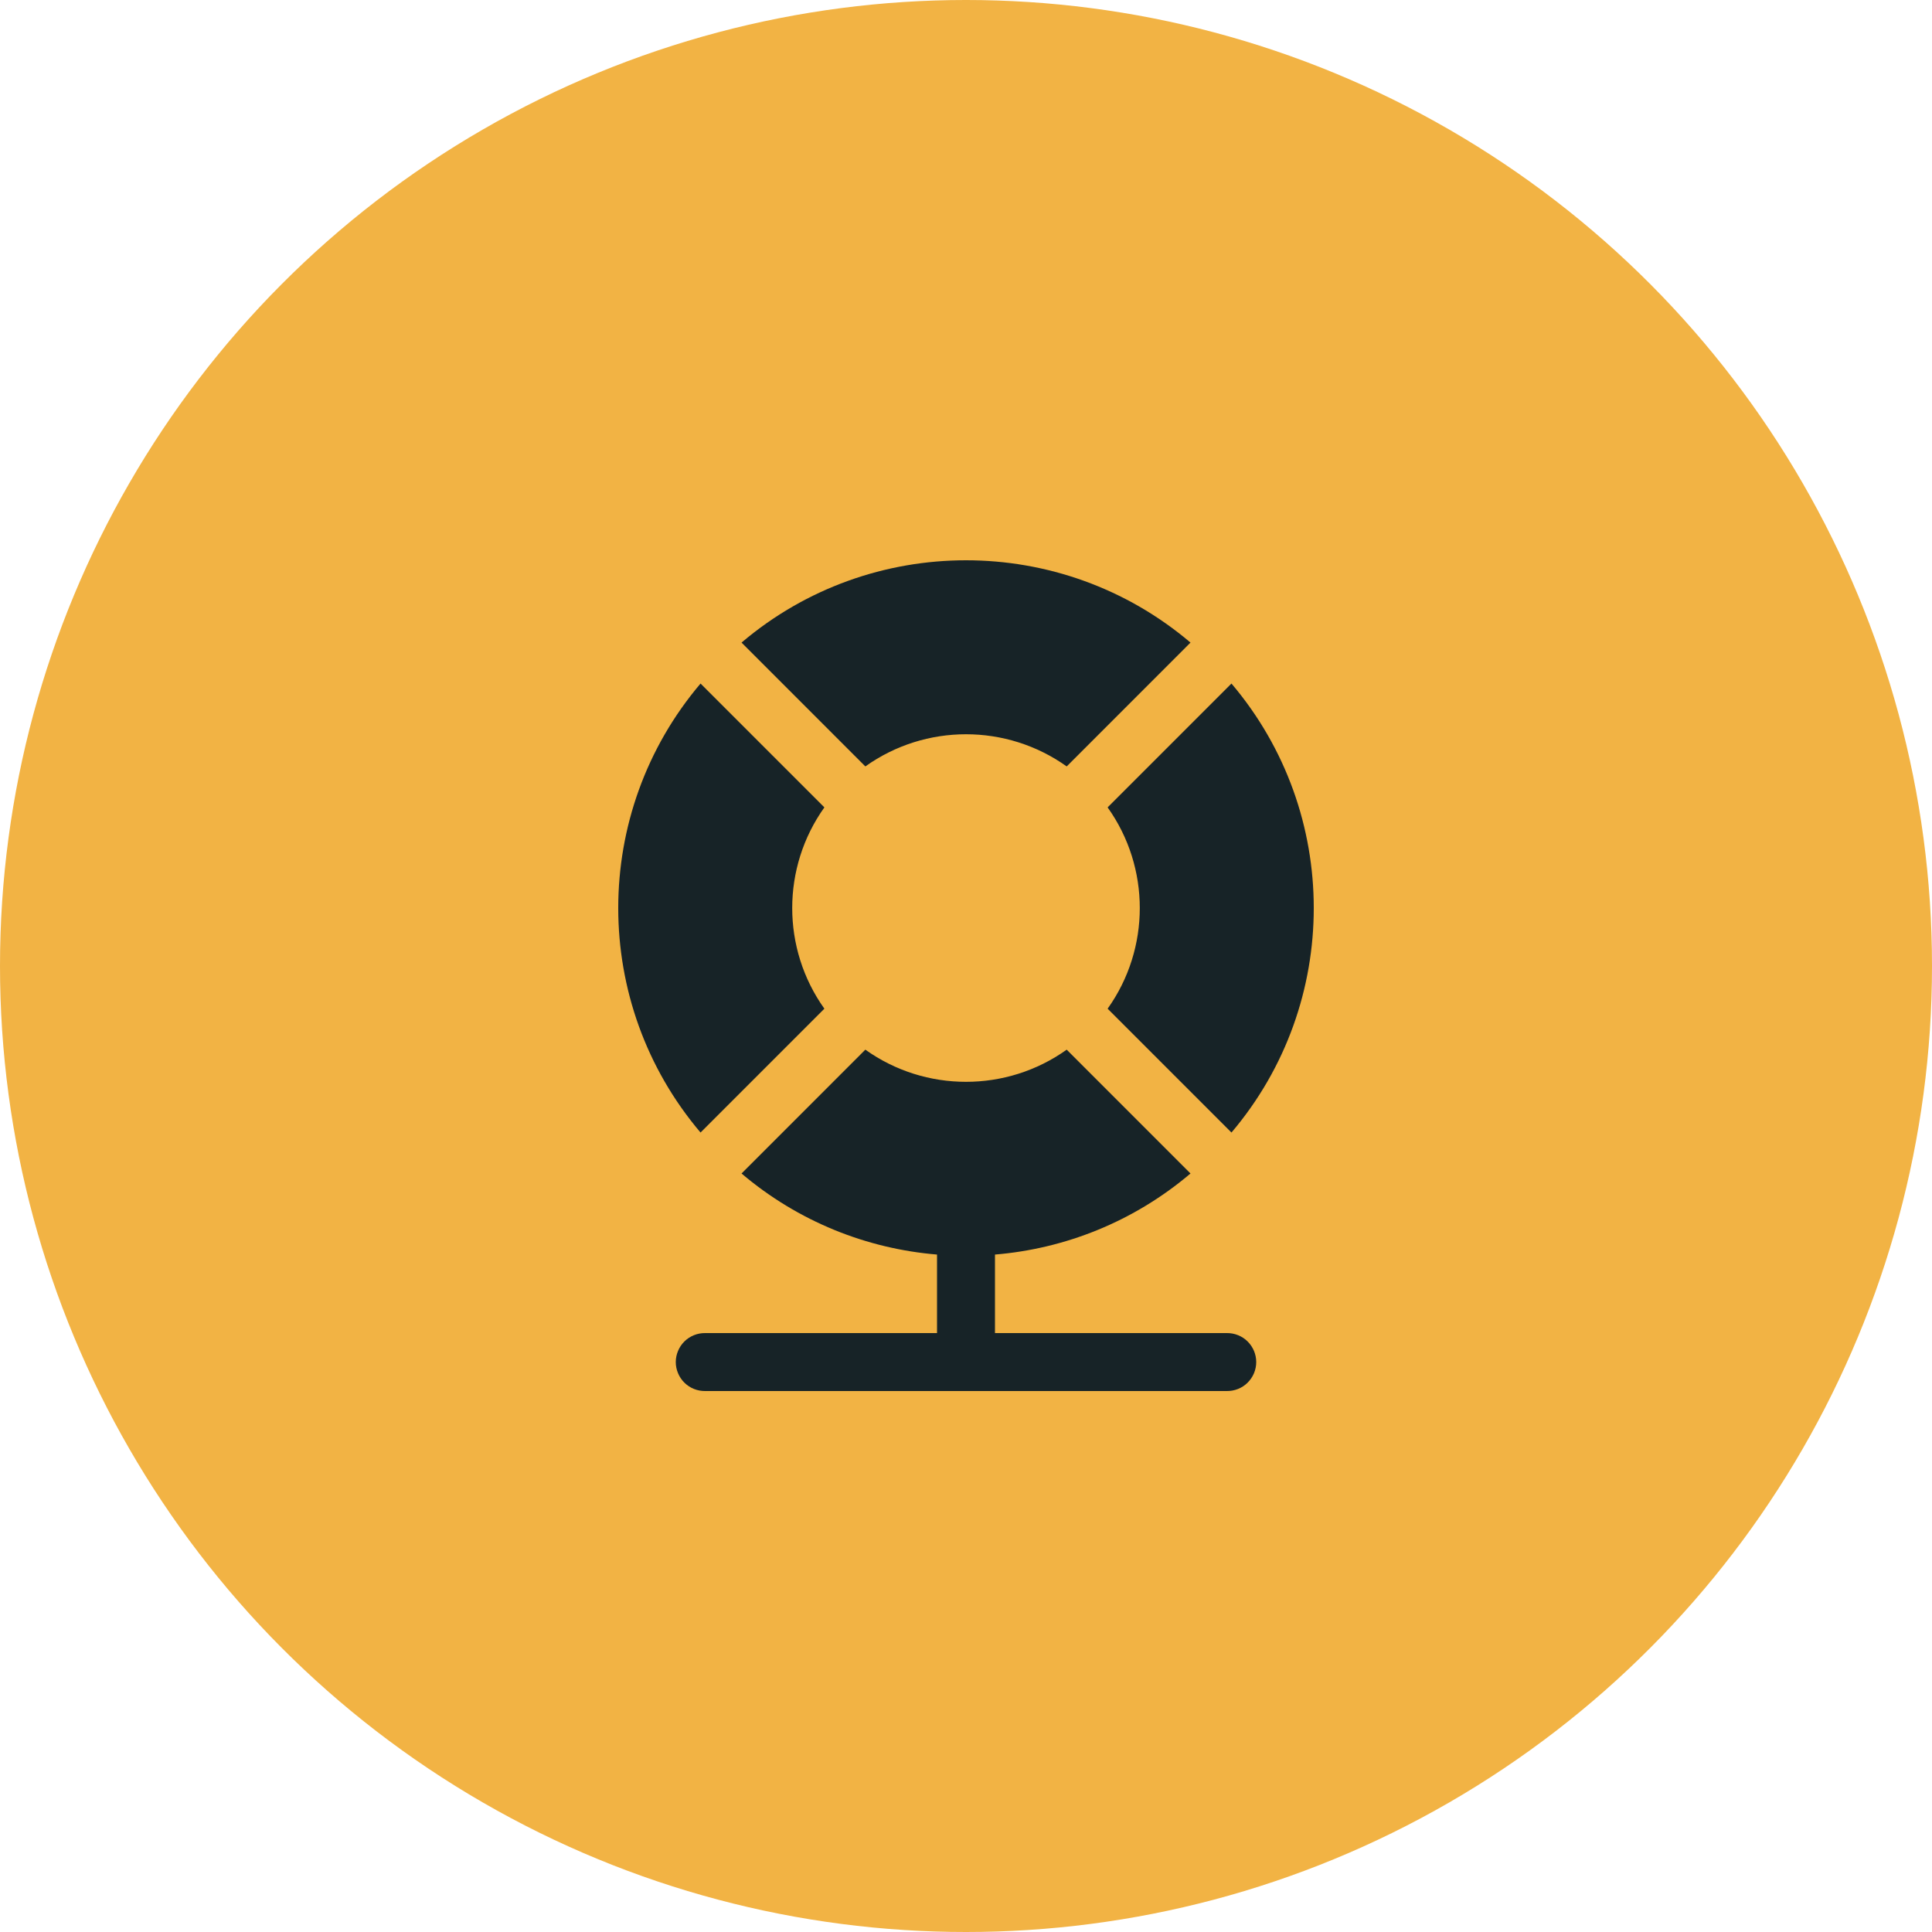
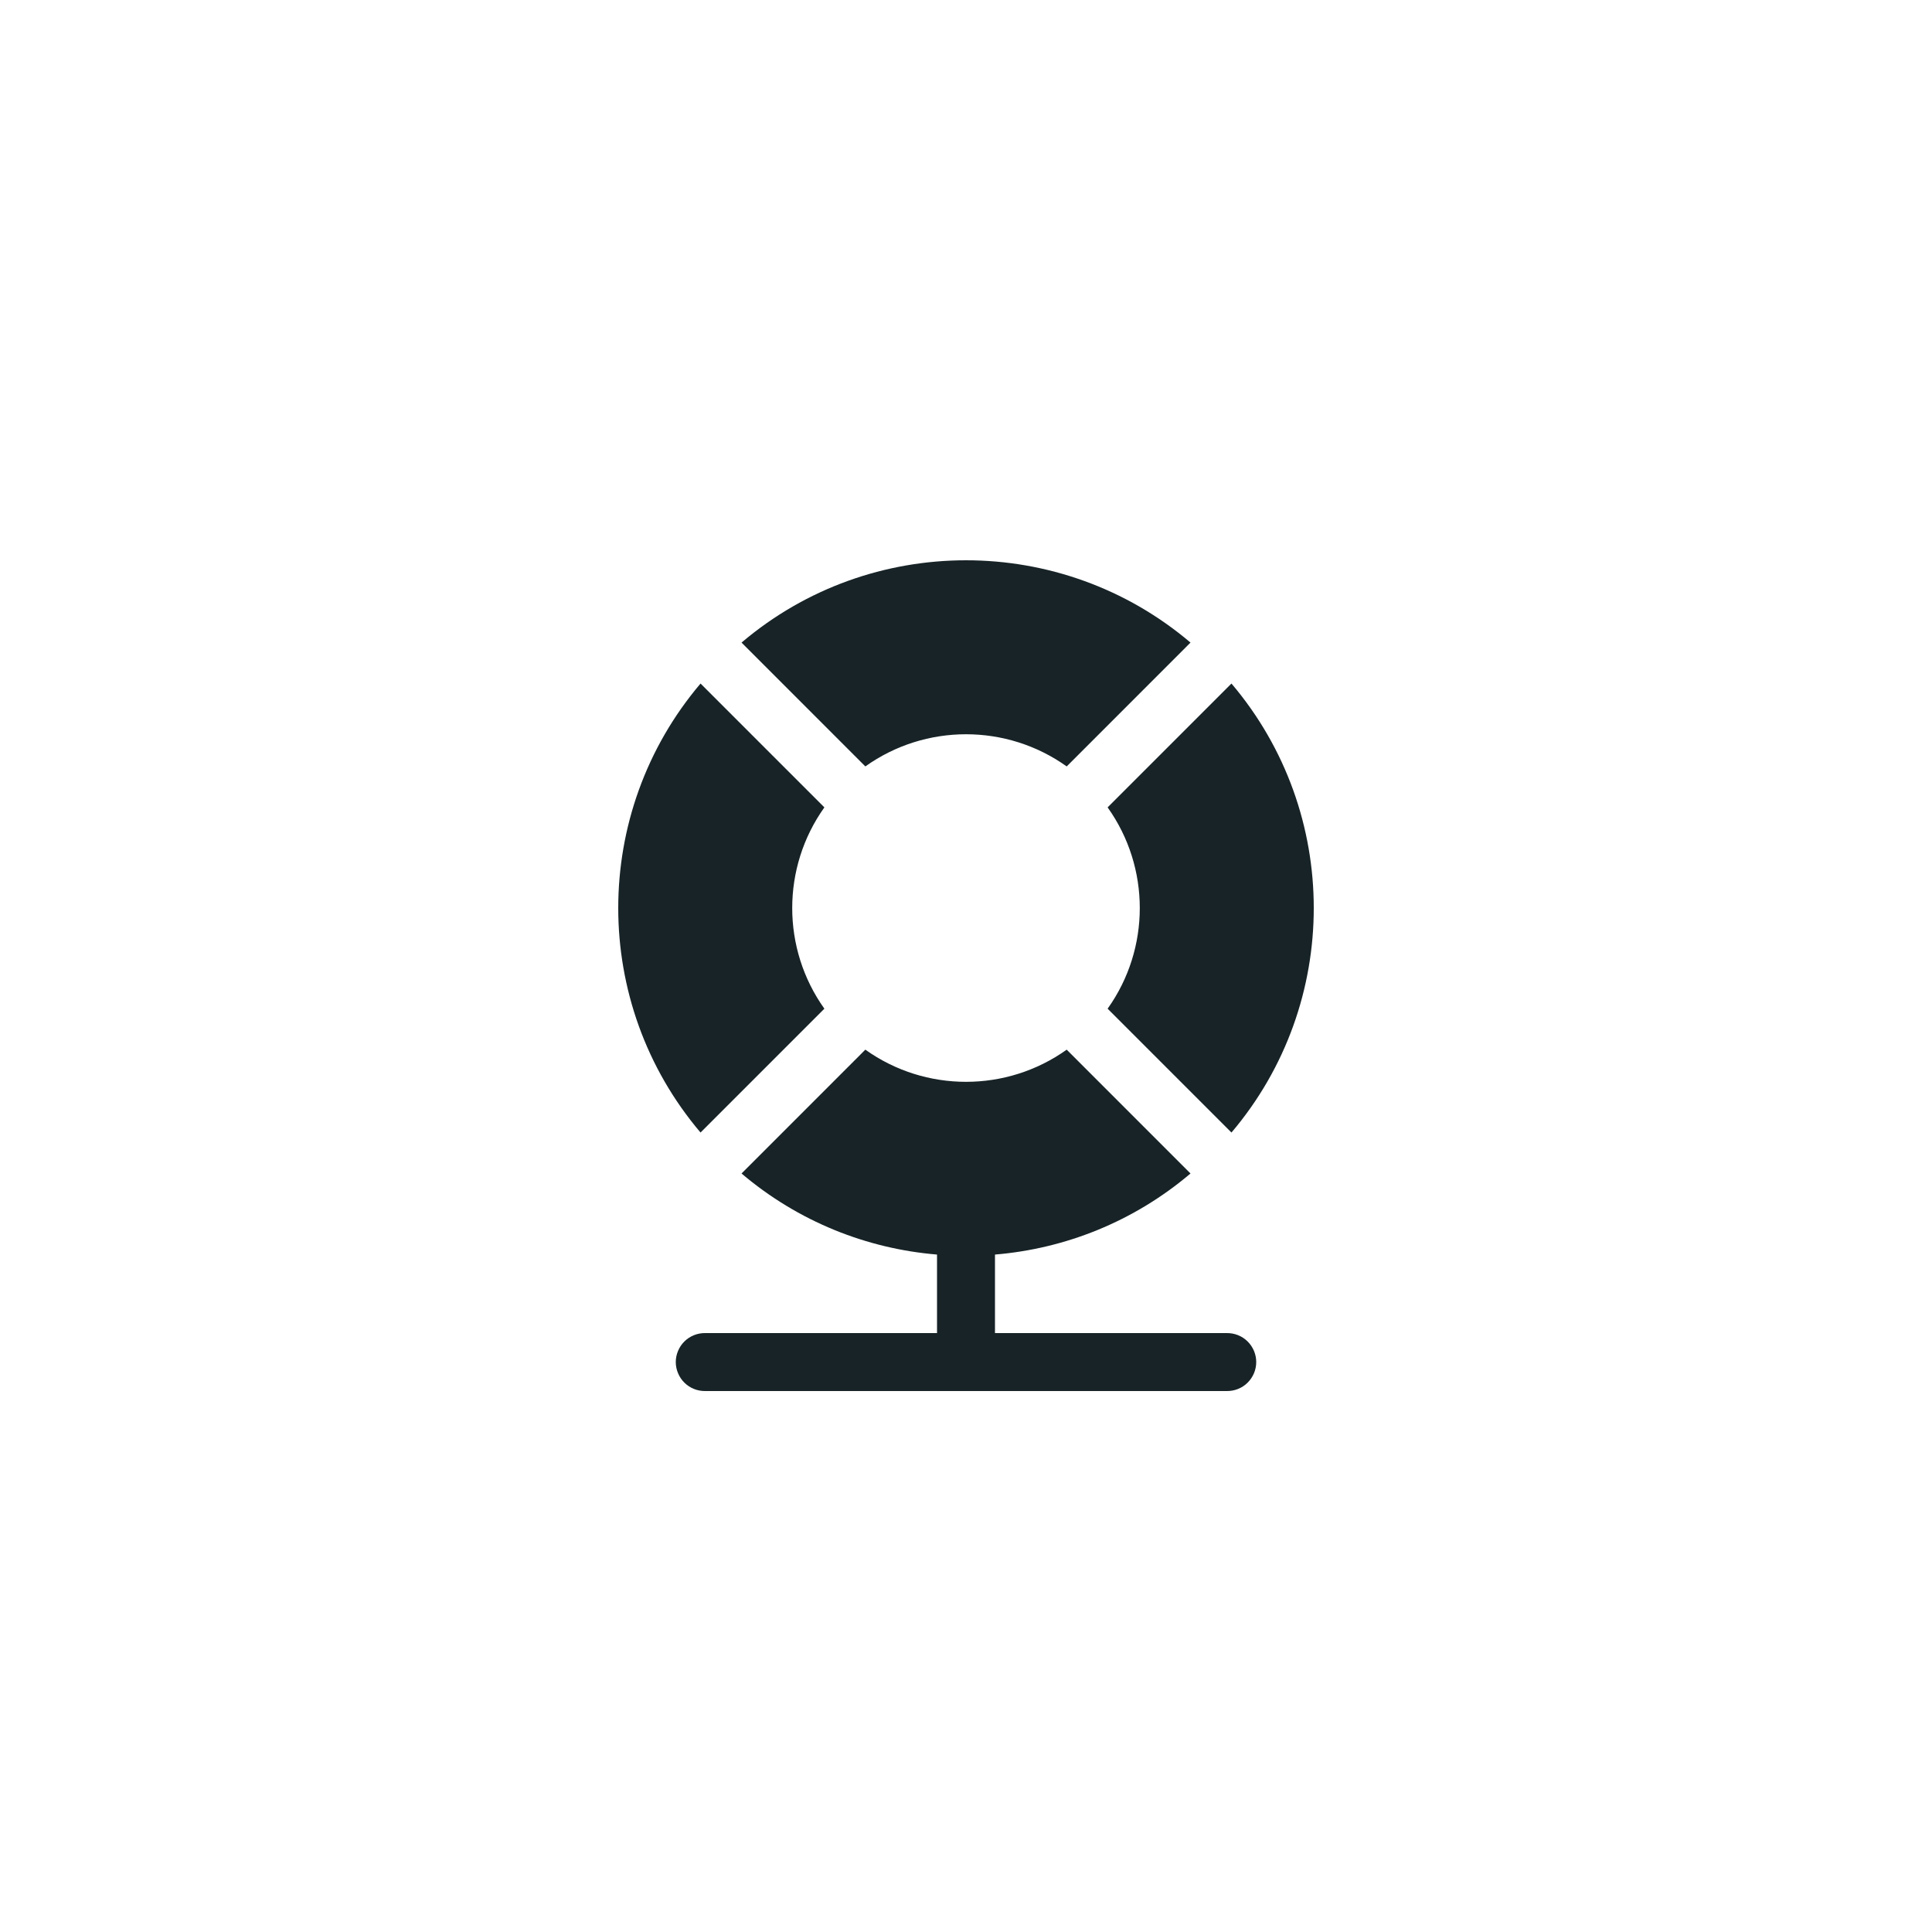
<svg xmlns="http://www.w3.org/2000/svg" width="50" height="50" viewBox="0 0 50 50" fill="none">
-   <circle cx="25" cy="25" r="25" fill="#F2B344" />
  <path d="M25 14.5C22.931 14.5 20.863 15.21 19.191 16.63L22.395 19.835C23.95 18.725 26.051 18.725 27.606 19.835L30.81 16.63C29.137 15.21 27.069 14.5 25 14.5ZM18.13 17.69C15.29 21.035 15.29 25.965 18.13 29.31L21.335 26.105C20.225 24.55 20.225 22.45 21.335 20.895L18.13 17.69ZM31.87 17.69L28.665 20.895C29.775 22.45 29.775 24.55 28.665 26.105L31.87 29.31C34.71 25.965 34.71 21.035 31.87 17.69ZM22.395 27.165L19.191 30.37C20.661 31.618 22.437 32.317 24.25 32.468V34.5H18.25C18.151 34.499 18.052 34.517 17.96 34.554C17.868 34.591 17.784 34.646 17.713 34.716C17.642 34.786 17.586 34.869 17.548 34.961C17.509 35.052 17.489 35.151 17.489 35.25C17.489 35.349 17.509 35.448 17.548 35.539C17.586 35.631 17.642 35.714 17.713 35.784C17.784 35.854 17.868 35.909 17.96 35.946C18.052 35.983 18.151 36.001 18.25 36H31.75C31.849 36.001 31.948 35.983 32.04 35.946C32.133 35.909 32.217 35.854 32.287 35.784C32.358 35.714 32.414 35.631 32.453 35.539C32.491 35.448 32.511 35.349 32.511 35.25C32.511 35.151 32.491 35.052 32.453 34.961C32.414 34.869 32.358 34.786 32.287 34.716C32.217 34.646 32.133 34.591 32.04 34.554C31.948 34.517 31.849 34.499 31.75 34.5H25.75V32.468C27.564 32.317 29.339 31.618 30.81 30.37L27.606 27.165C26.051 28.275 23.95 28.275 22.395 27.165Z" fill="#172327" />
</svg>